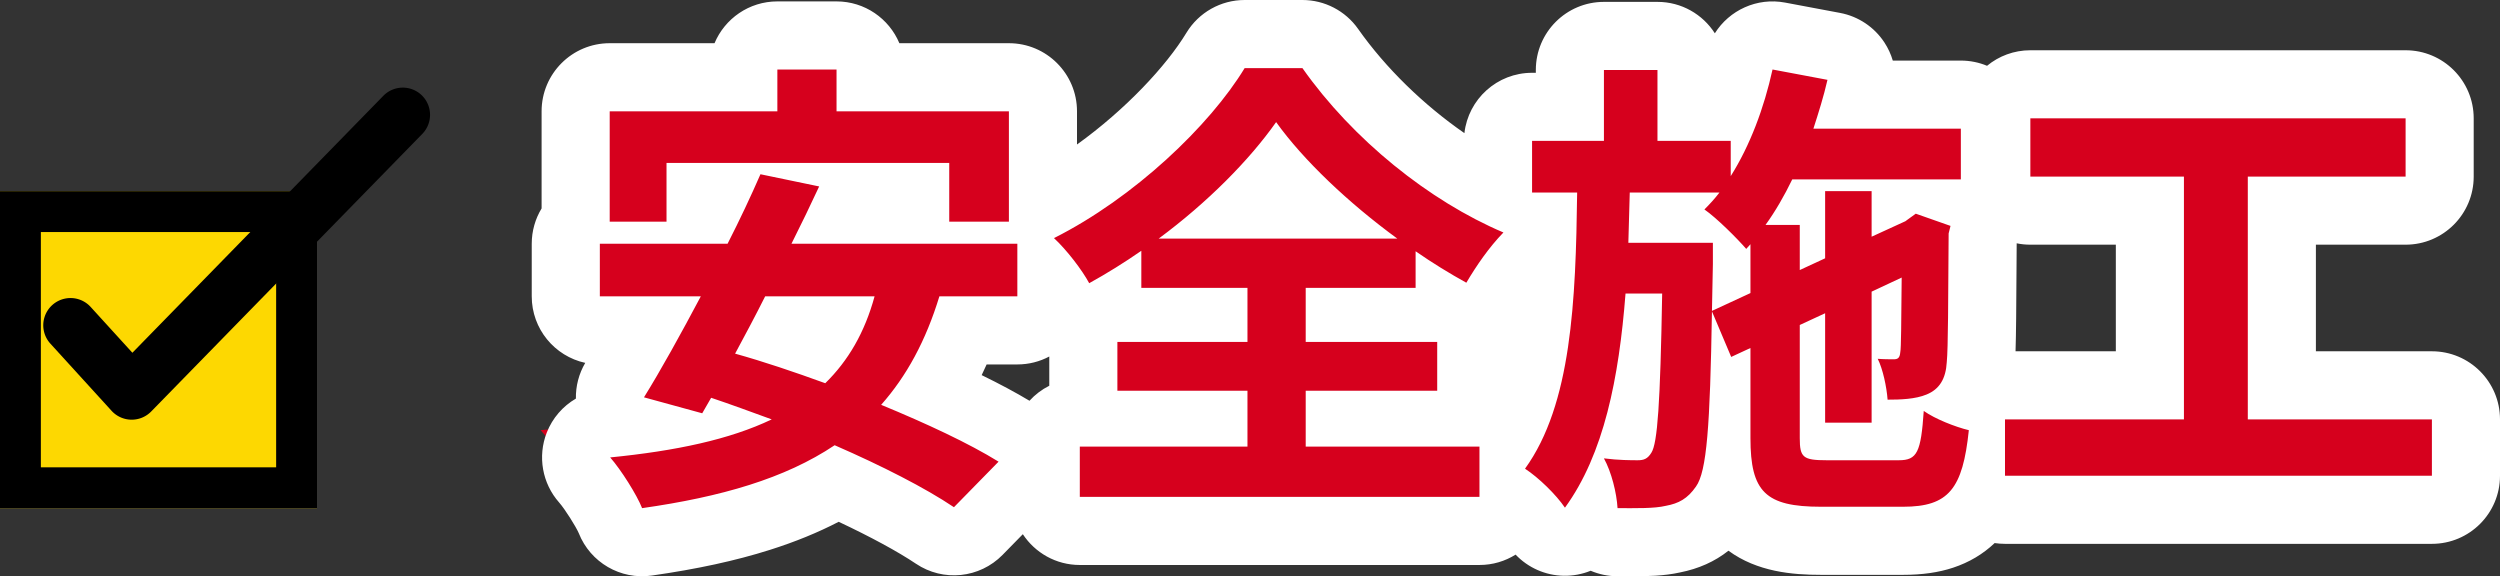
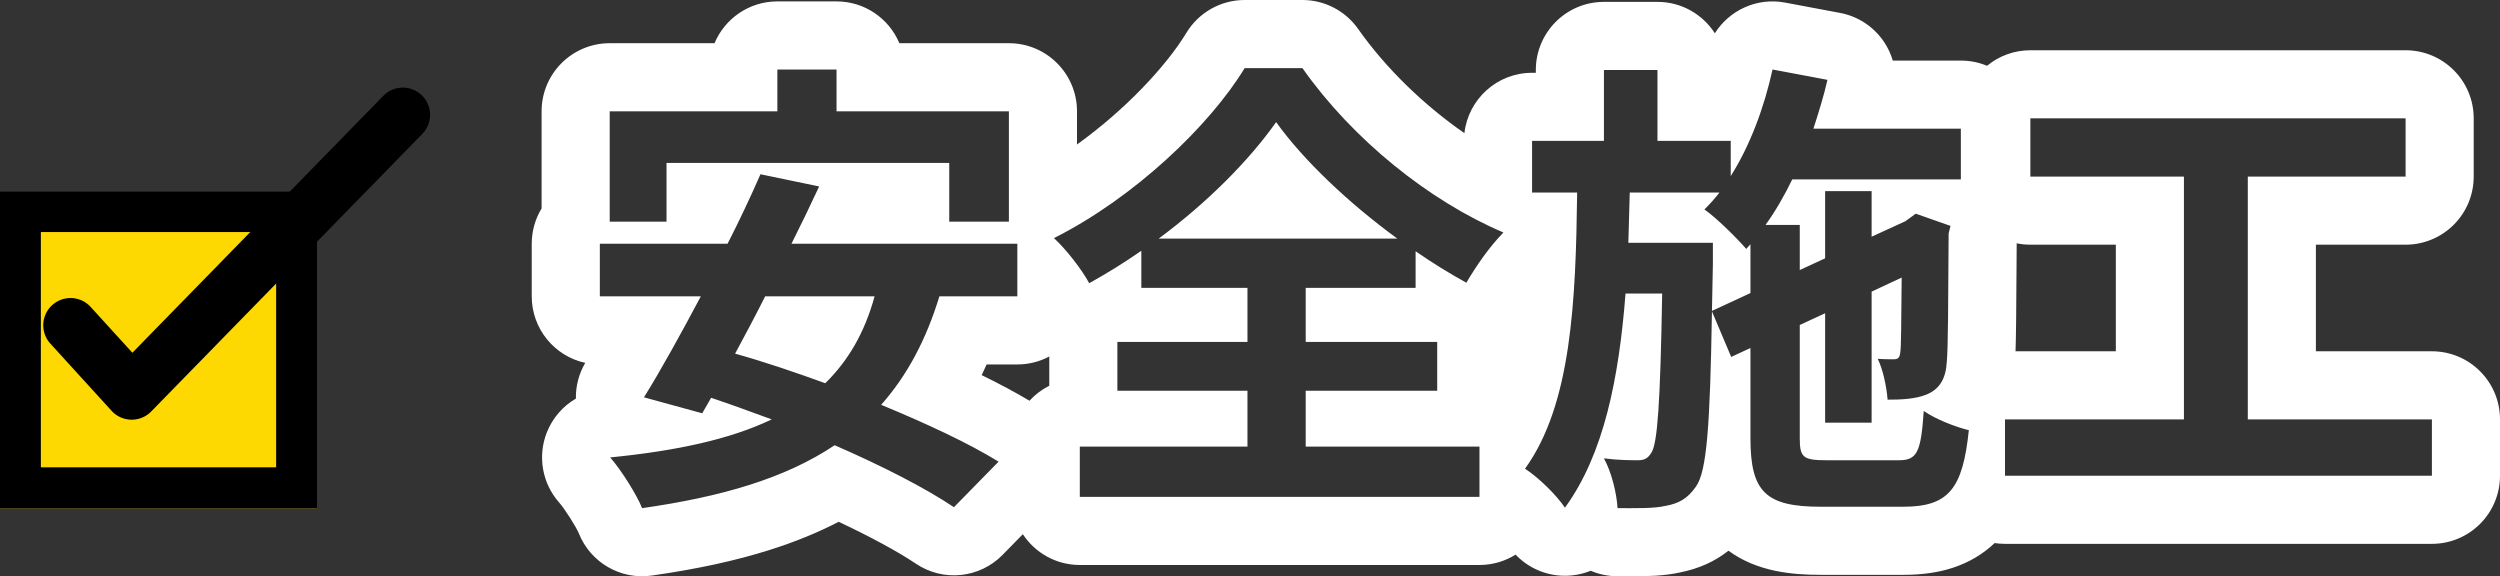
<svg xmlns="http://www.w3.org/2000/svg" width="183.554" height="42.312" viewBox="0 0 183.554 42.312">
  <rect x="0" y="0" width="183.554" height="42.312" fill="#333333" stroke="none" />
  <g id="checklist2" transform="translate(-193.443 -2442.682)">
    <g id="パス_385" data-name="パス 385" transform="translate(315.244 2481.682)" fill="#d6001d" stroke-linecap="round" stroke-linejoin="round">
-       <path d="M -6.972 2.621 L -8.969 -0.321 C -9.328 -0.851 -10.037 -1.582 -10.676 -2.105 L -10.676 -0.018 L -13.176 -0.018 L -42.52 -0.018 L -45.02 -0.018 L -45.02 -2.518 L -45.02 -5.07 L -46.699 -3.355 L -49.975 -0.01 L -51.43 1.475 L -53.155 0.315 C -54.823 -0.805 -57.337 -2.138 -60.321 -3.488 C -62.003 -2.506 -63.884 -1.69 -66.031 -1.01 C -68.4 -0.259 -71.105 0.327 -74.303 0.784 L -76.261 1.064 L -76.984 -0.777 C -77.233 -1.412 -78.232 -3.033 -78.874 -3.758 L -82.11 -7.416 L -77.25 -7.902 C -77.176 -7.91 -77.103 -7.917 -77.03 -7.925 L -78.408 -8.303 L -76.643 -11.147 C -76.035 -12.126 -75.341 -13.316 -74.547 -14.742 L -77.76 -14.742 L -80.26 -14.742 L -80.26 -17.242 L -80.26 -21.104 L -80.26 -23.604 L -79.536 -23.604 L -79.536 -30.828 L -79.536 -33.328 L -77.036 -33.328 L -67.226 -33.328 L -67.226 -33.897 L -67.226 -36.397 L -64.726 -36.397 L -60.381 -36.397 L -57.881 -36.397 L -57.881 -33.897 L -57.881 -33.328 L -47.726 -33.328 L -45.226 -33.328 L -45.226 -30.828 L -45.226 -23.911 C -42.736 -25.204 -40.191 -27.007 -37.845 -29.142 C -35.603 -31.183 -33.724 -33.368 -32.554 -35.297 L -31.824 -36.5 L -30.417 -36.5 L -26.175 -36.5 L -24.878 -36.5 L -24.131 -35.439 C -21.087 -31.115 -16.467 -27.169 -11.814 -24.864 L -11.814 -28.655 L -11.814 -31.155 L -9.314 -31.155 L -6.538 -31.155 L -6.538 -33.862 L -6.538 -36.362 L -4.038 -36.362 L -0.107 -36.362 L 2.393 -36.362 L 2.393 -33.862 L 2.393 -31.155 L 4.958 -31.155 C 5.331 -32.187 5.647 -33.286 5.899 -34.433 L 6.419 -36.802 L 8.803 -36.354 L 12.837 -35.595 L 15.391 -35.115 L 14.812 -32.581 C 14.772 -32.404 14.73 -32.227 14.686 -32.052 L 22.168 -32.052 L 24.668 -32.052 L 24.668 -29.552 L 24.668 -25.828 L 24.668 -23.328 L 24.215 -23.328 L 23.835 -21.808 L 23.769 -21.546 C 23.764 -20.773 23.76 -20.035 23.755 -19.338 C 23.73 -15.227 23.714 -13.17 23.626 -12.221 C 23.591 -11.652 23.494 -11.15 23.353 -10.708 L 25.409 -10.708 L 36.047 -10.708 L 36.047 -23.535 L 27.271 -23.535 L 24.771 -23.535 L 24.771 -26.035 L 24.771 -30.31 L 24.771 -32.81 L 27.271 -32.81 L 54.822 -32.81 L 57.322 -32.81 L 57.322 -30.31 L 57.322 -26.035 L 57.322 -23.535 L 54.822 -23.535 L 45.736 -23.535 L 45.736 -10.708 L 56.753 -10.708 L 59.253 -10.708 L 59.253 -8.208 L 59.253 -4.07 L 59.253 -1.57 L 56.753 -1.57 L 25.409 -1.57 L 23.495 -1.57 C 23.443 -1.503 23.39 -1.438 23.335 -1.374 C 21.759 0.49 19.494 0.706 17.927 0.706 L 11.892 0.706 C 9.882 0.706 7.614 0.497 6.032 -1.05 C 5.632 -1.442 5.318 -1.876 5.073 -2.338 C 4.978 -2.158 4.875 -1.993 4.764 -1.837 C 3.82 -0.481 2.666 0.268 1.03 0.584 C 0.107 0.794 -0.983 0.812 -2.023 0.812 C -2.189 0.812 -2.357 0.811 -2.527 0.81 C -2.696 0.81 -2.867 0.809 -3.038 0.809 L -5.391 0.809 L -5.411 0.478 L -6.972 2.621 Z M -53.206 -10.325 C -50.723 -9.215 -48.7 -8.178 -47.169 -7.23 L -45.02 -5.899 L -45.02 -6.208 L -45.02 -8.708 L -42.52 -8.708 L -42.261 -8.708 L -42.261 -10.311 L -42.261 -13.897 L -42.261 -15.113 L -42.838 -14.794 L -44.034 -17.027 C -44.163 -17.269 -44.365 -17.582 -44.606 -17.918 L -44.606 -17.242 L -44.606 -14.742 L -47.106 -14.742 L -51.039 -14.742 C -51.643 -13.129 -52.363 -11.663 -53.206 -10.325 Z M -13.779 -8.708 L -13.176 -8.708 L -10.676 -8.708 L -10.676 -8.144 C -9.993 -9.69 -9.489 -11.587 -9.149 -13.877 C -8.805 -16.193 -8.653 -18.728 -8.576 -21.272 L -9.622 -20.192 C -10.408 -19.38 -11.184 -18.324 -11.992 -16.964 L -13.233 -14.877 L -13.779 -15.181 L -13.779 -13.897 L -13.779 -10.311 L -13.779 -8.708 Z M -64.194 -14.543 C -63.488 -14.313 -62.746 -14.062 -61.957 -13.785 C -61.726 -14.089 -61.511 -14.408 -61.312 -14.742 L -64.091 -14.742 C -64.126 -14.676 -64.16 -14.61 -64.194 -14.543 Z M -59.694 -23.604 L -54.606 -23.604 L -54.606 -24.535 L -59.262 -24.535 L -59.387 -24.263 C -59.486 -24.049 -59.588 -23.829 -59.694 -23.604 Z M -70.364 -23.604 L -69.927 -23.604 C -69.775 -23.914 -69.625 -24.225 -69.477 -24.535 L -70.364 -24.535 L -70.364 -23.604 Z M -29.992 -23.983 L -26.08 -23.983 C -26.792 -24.669 -27.459 -25.357 -28.074 -26.038 C -28.673 -25.348 -29.314 -24.661 -29.992 -23.983 Z" stroke="none" />
      <path d="M -30.417 -34 C -32.968 -29.793 -38.52 -24.483 -44.416 -21.518 C -43.485 -20.656 -42.347 -19.173 -41.83 -18.207 C -40.52 -18.931 -39.244 -19.725 -38.003 -20.587 L -38.003 -17.863 L -30.21 -17.863 L -30.21 -13.897 L -39.761 -13.897 L -39.761 -10.311 L -30.21 -10.311 L -30.21 -6.208 L -42.52 -6.208 L -42.52 -2.518 L -13.176 -2.518 L -13.176 -6.208 L -25.934 -6.208 L -25.934 -10.311 L -16.279 -10.311 L -16.279 -13.897 L -25.934 -13.897 L -25.934 -17.863 L -17.865 -17.863 L -17.865 -20.552 C -16.624 -19.69 -15.383 -18.931 -14.141 -18.242 C -13.383 -19.518 -12.486 -20.828 -11.417 -21.931 C -16.865 -24.242 -22.486 -28.759 -26.175 -34 L -30.417 -34 M -19.21 -21.483 L -36.727 -21.483 C -33.141 -24.138 -30.072 -27.242 -28.106 -30.035 C -26.106 -27.242 -22.796 -24.104 -19.21 -21.483 M -64.726 -33.897 L -64.726 -30.828 L -77.036 -30.828 L -77.036 -22.724 L -72.864 -22.724 L -72.864 -27.035 L -52.106 -27.035 L -52.106 -22.724 L -47.726 -22.724 L -47.726 -30.828 L -60.381 -30.828 L -60.381 -33.897 L -64.726 -33.897 M 8.341 -33.897 C 7.72 -31.069 6.686 -28.311 5.272 -26.069 L 5.272 -28.655 L -0.107 -28.655 L -0.107 -33.862 L -4.038 -33.862 L -4.038 -28.655 L -9.314 -28.655 L -9.314 -24.862 L -6.004 -24.862 C -6.107 -16.897 -6.417 -9.311 -9.831 -4.587 C -8.831 -3.932 -7.555 -2.691 -6.9 -1.725 C -4.038 -5.656 -2.935 -11.242 -2.452 -17.449 L 0.238 -17.449 C 0.1 -9.346 -0.107 -6.449 -0.555 -5.759 C -0.831 -5.311 -1.107 -5.208 -1.555 -5.208 C -2.004 -5.208 -2.969 -5.208 -4.038 -5.346 C -3.486 -4.346 -3.107 -2.829 -3.038 -1.691 C -1.659 -1.691 -0.349 -1.656 0.513 -1.863 C 1.444 -2.035 2.1 -2.38 2.72 -3.277 C 3.513 -4.38 3.755 -7.69 3.893 -16.138 L 5.306 -12.794 L 6.72 -13.449 L 6.72 -6.828 C 6.72 -2.897 7.824 -1.794 11.892 -1.794 L 17.927 -1.794 C 21.271 -1.794 22.306 -3.104 22.754 -7.415 C 21.754 -7.656 20.271 -8.242 19.444 -8.828 C 19.237 -5.794 18.961 -5.208 17.616 -5.208 L 12.306 -5.208 C 10.582 -5.208 10.341 -5.415 10.341 -6.828 L 10.341 -15.139 L 12.203 -16.001 L 12.203 -7.966 L 15.616 -7.966 L 15.616 -17.587 L 17.823 -18.621 C 17.789 -15.345 17.789 -13.449 17.72 -13.139 C 17.685 -12.69 17.513 -12.621 17.237 -12.621 C 16.961 -12.621 16.478 -12.621 16.065 -12.656 C 16.444 -11.897 16.72 -10.587 16.789 -9.656 C 17.72 -9.656 18.823 -9.69 19.651 -10.035 C 20.582 -10.415 21.065 -11.173 21.134 -12.414 C 21.237 -13.449 21.237 -16.966 21.271 -21.862 L 21.409 -22.414 L 18.858 -23.311 L 18.237 -22.862 L 18.099 -22.759 L 15.616 -21.621 L 15.616 -24.966 L 12.203 -24.966 L 12.203 -20.035 L 10.341 -19.173 L 10.341 -22.483 L 7.824 -22.483 C 8.548 -23.483 9.203 -24.621 9.789 -25.828 L 22.168 -25.828 L 22.168 -29.552 L 11.341 -29.552 C 11.72 -30.724 12.099 -31.931 12.375 -33.138 L 8.341 -33.897 M 6.41 -20.725 L 6.72 -21.069 L 6.72 -17.483 L 3.893 -16.173 L 3.962 -19.621 L 3.962 -21.173 L -2.245 -21.173 C -2.211 -22.38 -2.176 -23.621 -2.142 -24.862 L 4.444 -24.862 C 4.1 -24.414 3.72 -24 3.341 -23.621 C 4.237 -23 5.755 -21.483 6.41 -20.725 M 27.271 -30.31 L 27.271 -26.035 L 38.547 -26.035 L 38.547 -8.208 L 25.409 -8.208 L 25.409 -4.07 L 56.753 -4.07 L 56.753 -8.208 L 43.236 -8.208 L 43.236 -26.035 L 54.822 -26.035 L 54.822 -30.31 L 27.271 -30.31 M -65.967 -26.207 C -66.657 -24.621 -67.484 -22.862 -68.381 -21.104 L -77.76 -21.104 L -77.76 -17.242 L -70.346 -17.242 C -71.829 -14.449 -73.277 -11.828 -74.519 -9.828 L -70.243 -8.656 L -69.588 -9.794 C -68.14 -9.311 -66.657 -8.759 -65.14 -8.208 C -68.243 -6.725 -72.174 -5.897 -77.001 -5.415 C -76.208 -4.518 -75.036 -2.656 -74.657 -1.691 C -68.864 -2.518 -64.174 -3.863 -60.519 -6.311 C -57.037 -4.794 -53.864 -3.173 -51.761 -1.76 L -48.485 -5.104 C -50.657 -6.449 -53.761 -7.897 -57.105 -9.277 C -55.243 -11.38 -53.83 -13.966 -52.83 -17.242 L -47.106 -17.242 L -47.106 -21.104 L -63.691 -21.104 C -62.967 -22.552 -62.278 -23.966 -61.657 -25.311 L -65.967 -26.207 M -61.209 -10.863 C -63.485 -11.69 -65.726 -12.449 -67.829 -13.035 C -67.105 -14.38 -66.347 -15.794 -65.622 -17.242 L -57.588 -17.242 C -58.312 -14.587 -59.519 -12.518 -61.209 -10.863 M -30.417 -39 L -26.175 -39 C -24.548 -39 -23.023 -38.208 -22.087 -36.878 C -20.059 -33.998 -17.28 -31.301 -14.282 -29.225 C -13.999 -31.718 -11.883 -33.655 -9.314 -33.655 L -9.038 -33.655 L -9.038 -33.862 C -9.038 -36.623 -6.8 -38.862 -4.038 -38.862 L -0.107 -38.862 C 1.662 -38.862 3.217 -37.943 4.106 -36.556 C 5.169 -38.249 7.191 -39.2 9.265 -38.81 L 13.299 -38.052 C 14.636 -37.801 15.812 -37.016 16.557 -35.879 C 16.828 -35.465 17.034 -35.017 17.171 -34.552 L 22.168 -34.552 C 22.849 -34.552 23.499 -34.416 24.091 -34.169 C 24.955 -34.882 26.063 -35.31 27.271 -35.31 L 54.822 -35.31 C 57.584 -35.31 59.822 -33.072 59.822 -30.31 L 59.822 -26.035 C 59.822 -23.273 57.584 -21.035 54.822 -21.035 L 48.236 -21.035 L 48.236 -13.208 L 56.753 -13.208 C 59.515 -13.208 61.753 -10.969 61.753 -8.208 L 61.753 -4.07 C 61.753 -1.308 59.515 0.93 56.753 0.93 L 25.409 0.93 C 25.151 0.93 24.897 0.91 24.649 0.873 C 23.794 1.686 22.772 2.293 21.601 2.68 C 20.533 3.034 19.331 3.206 17.927 3.206 L 11.892 3.206 C 9.804 3.206 7.221 2.988 5.105 1.434 C 4.098 2.231 2.919 2.759 1.545 3.03 C 0.382 3.289 -0.854 3.312 -2.023 3.312 C -2.353 3.312 -2.693 3.309 -3.038 3.309 C -3.738 3.309 -4.405 3.165 -5.012 2.905 C -5.628 3.156 -6.298 3.285 -6.983 3.274 C -8.335 3.252 -9.607 2.684 -10.523 1.721 C -11.292 2.203 -12.201 2.482 -13.176 2.482 L -42.52 2.482 C -44.27 2.482 -45.809 1.583 -46.703 0.222 L -48.189 1.739 C -49.875 3.461 -52.55 3.735 -54.55 2.39 C -55.875 1.5 -57.875 0.417 -60.223 -0.689 C -61.756 0.106 -63.428 0.788 -65.276 1.373 C -67.777 2.166 -70.614 2.783 -73.95 3.259 C -76.241 3.586 -78.457 2.298 -79.307 0.147 C -79.503 -0.316 -80.321 -1.621 -80.746 -2.102 C -81.99 -3.508 -82.342 -5.491 -81.657 -7.239 C -81.238 -8.307 -80.475 -9.178 -79.518 -9.735 C -79.535 -10.645 -79.303 -11.554 -78.832 -12.357 C -81.078 -12.848 -82.76 -14.848 -82.76 -17.242 L -82.76 -21.104 C -82.76 -22.053 -82.495 -22.941 -82.036 -23.697 L -82.036 -30.828 C -82.036 -33.589 -79.797 -35.828 -77.036 -35.828 L -69.339 -35.828 C -68.584 -37.63 -66.803 -38.897 -64.726 -38.897 L -60.381 -38.897 C -58.304 -38.897 -56.523 -37.63 -55.768 -35.828 L -47.726 -35.828 C -44.965 -35.828 -42.726 -33.589 -42.726 -30.828 L -42.726 -28.39 C -39.152 -30.958 -36.165 -34.164 -34.692 -36.593 C -33.785 -38.087 -32.164 -39 -30.417 -39 Z M 33.547 -21.035 L 27.271 -21.035 C 26.927 -21.035 26.591 -21.069 26.267 -21.136 C 26.262 -20.506 26.259 -19.901 26.255 -19.323 C 26.237 -16.305 26.224 -14.425 26.183 -13.208 L 33.547 -13.208 L 33.547 -21.035 Z M -44.761 -10.678 L -44.761 -12.825 C -45.46 -12.453 -46.258 -12.242 -47.106 -12.242 L -49.361 -12.242 C -49.479 -11.977 -49.6 -11.716 -49.725 -11.458 C -48.386 -10.804 -47.214 -10.175 -46.215 -9.576 C -45.804 -10.027 -45.312 -10.402 -44.761 -10.678 Z" stroke="none" fill="#fff" />
    </g>
    <g id="長方形_317" data-name="長方形 317" transform="translate(193.443 2456.719)" fill="#fdd801" stroke="#000" stroke-width="3">
      <rect width="23.275" height="23.275" stroke="none" />
      <rect x="1.5" y="1.5" width="20.275" height="20.275" fill="none" />
    </g>
    <path id="パス_386" data-name="パス 386" d="M3846.5,1965.959h-.035a2,2,0,0,1-1.444-.653l-4.492-4.931a2,2,0,1,1,2.957-2.694l3.064,3.364,18.424-18.864a2,2,0,0,1,2.862,2.795l-19.905,20.381A2,2,0,0,1,3846.5,1965.959Z" transform="translate(-3643.387 507.537)" />
  </g>
</svg>